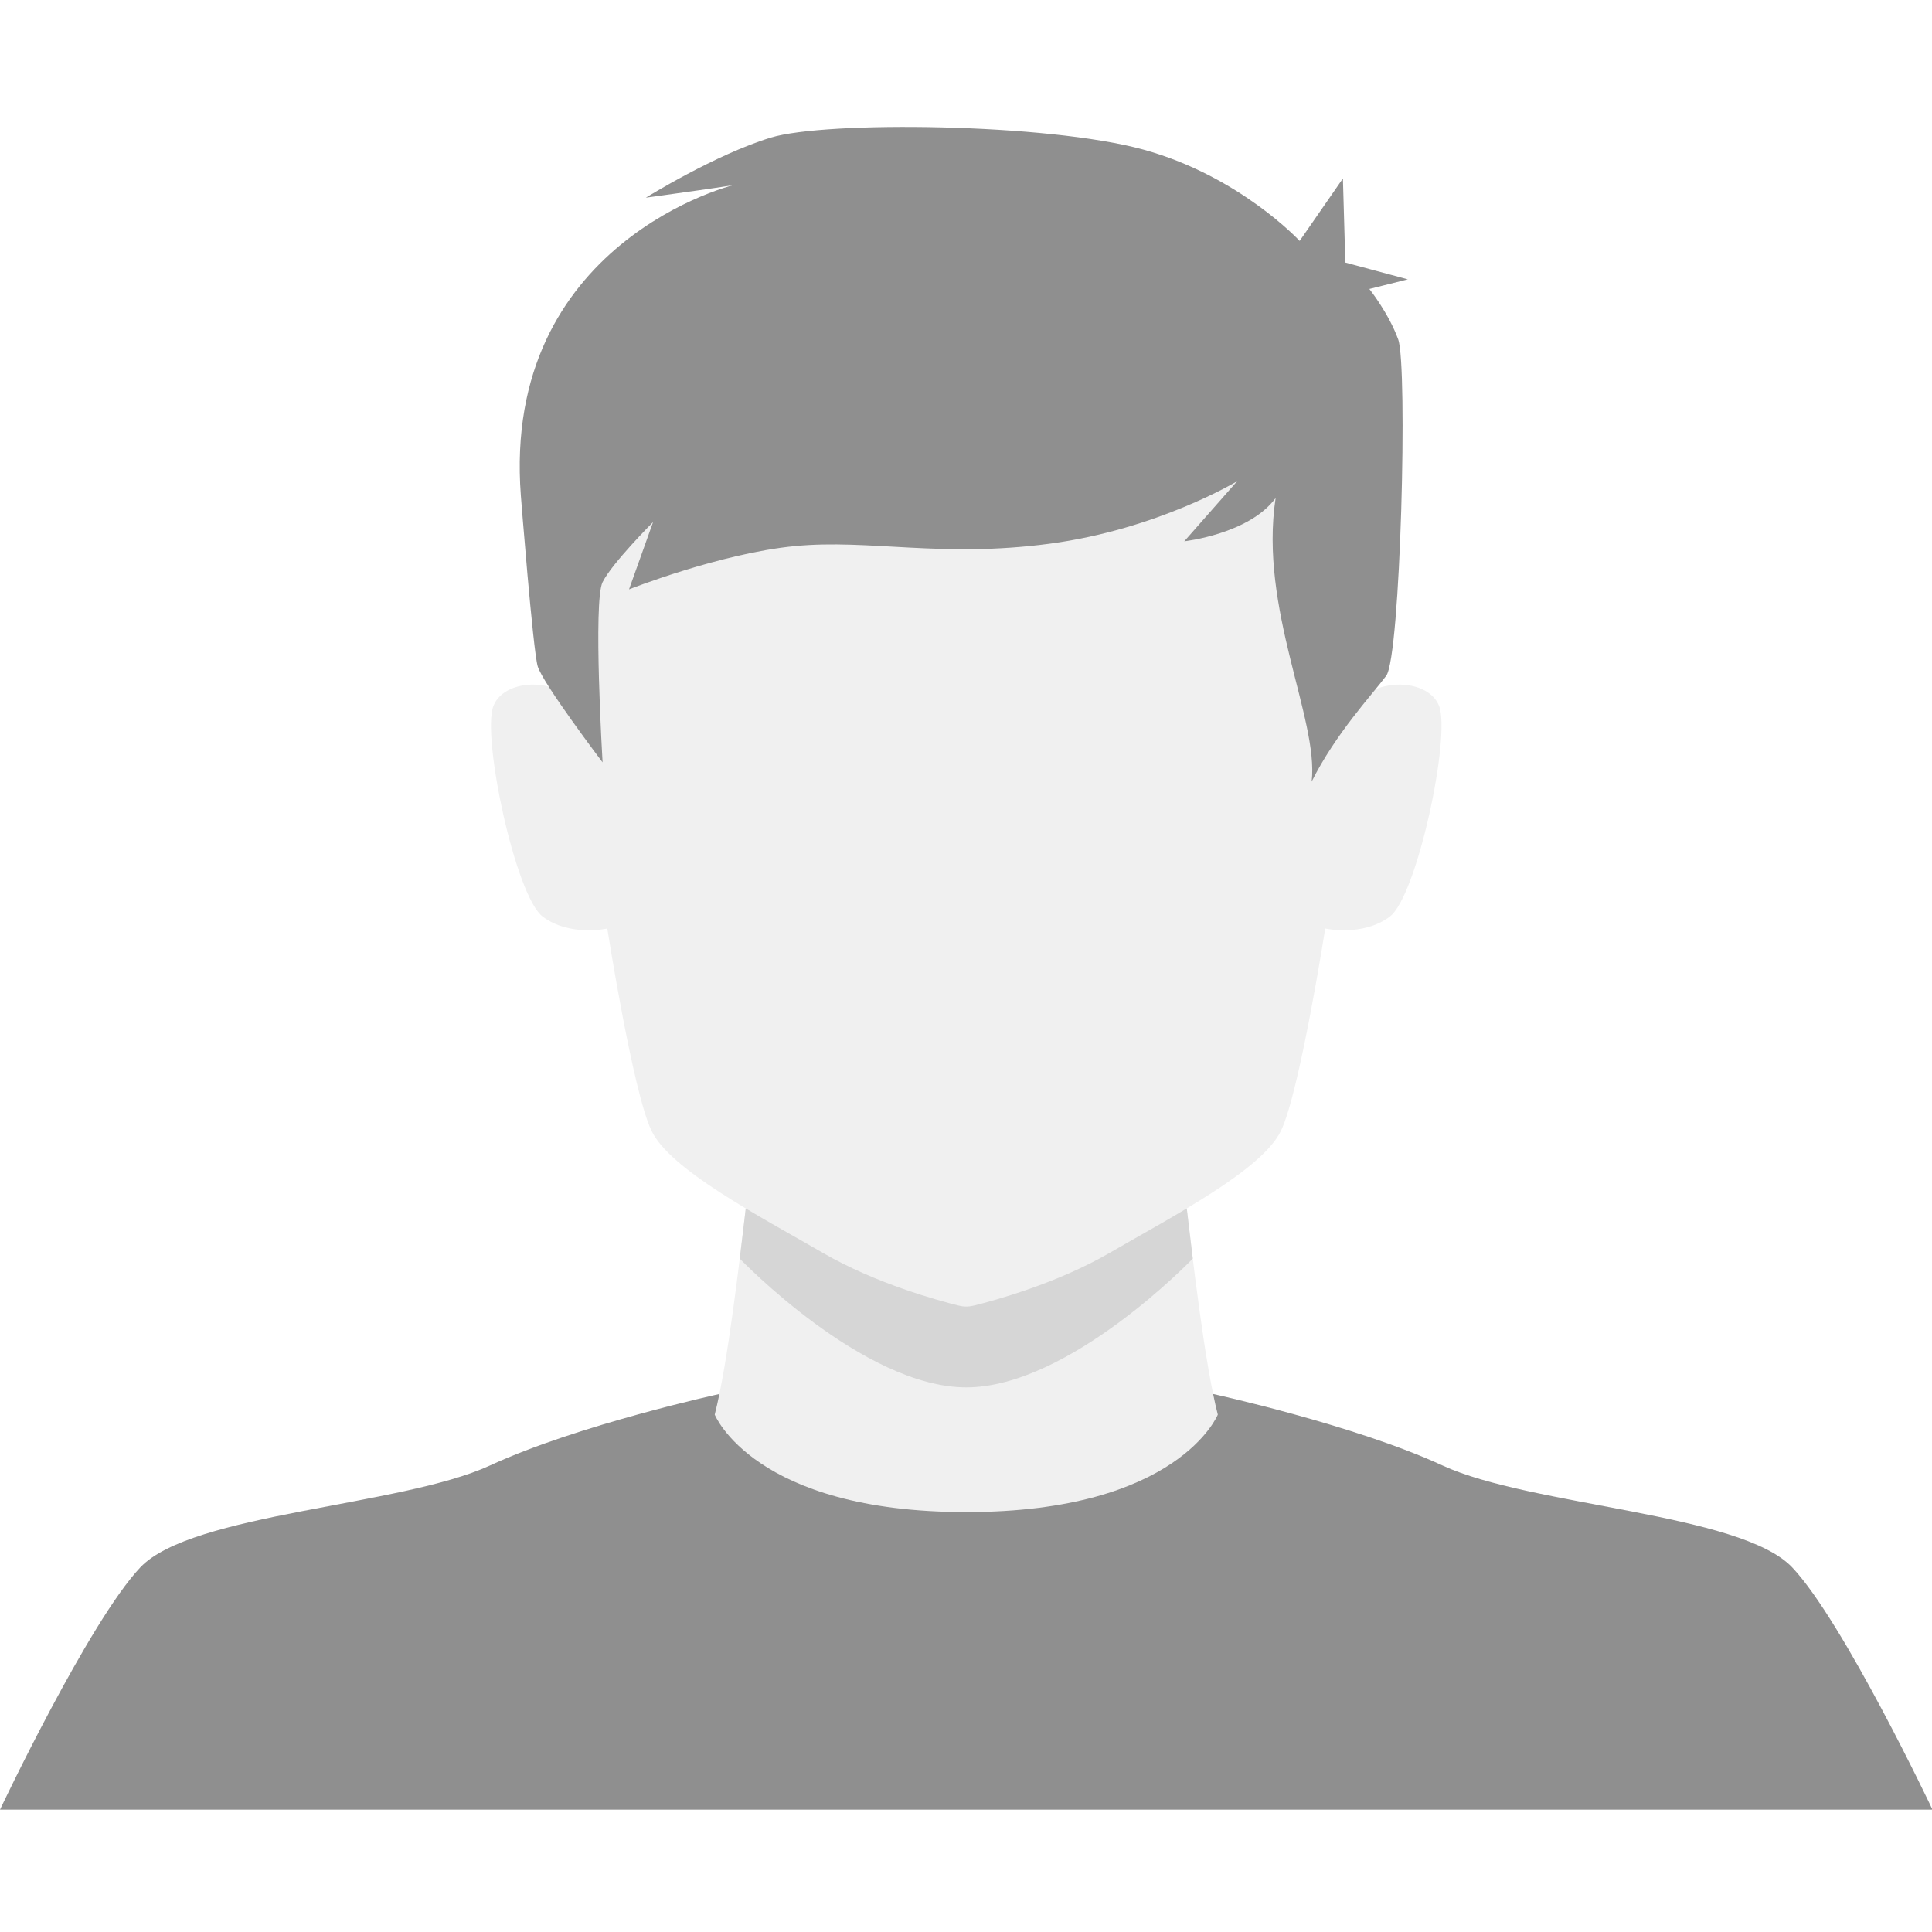
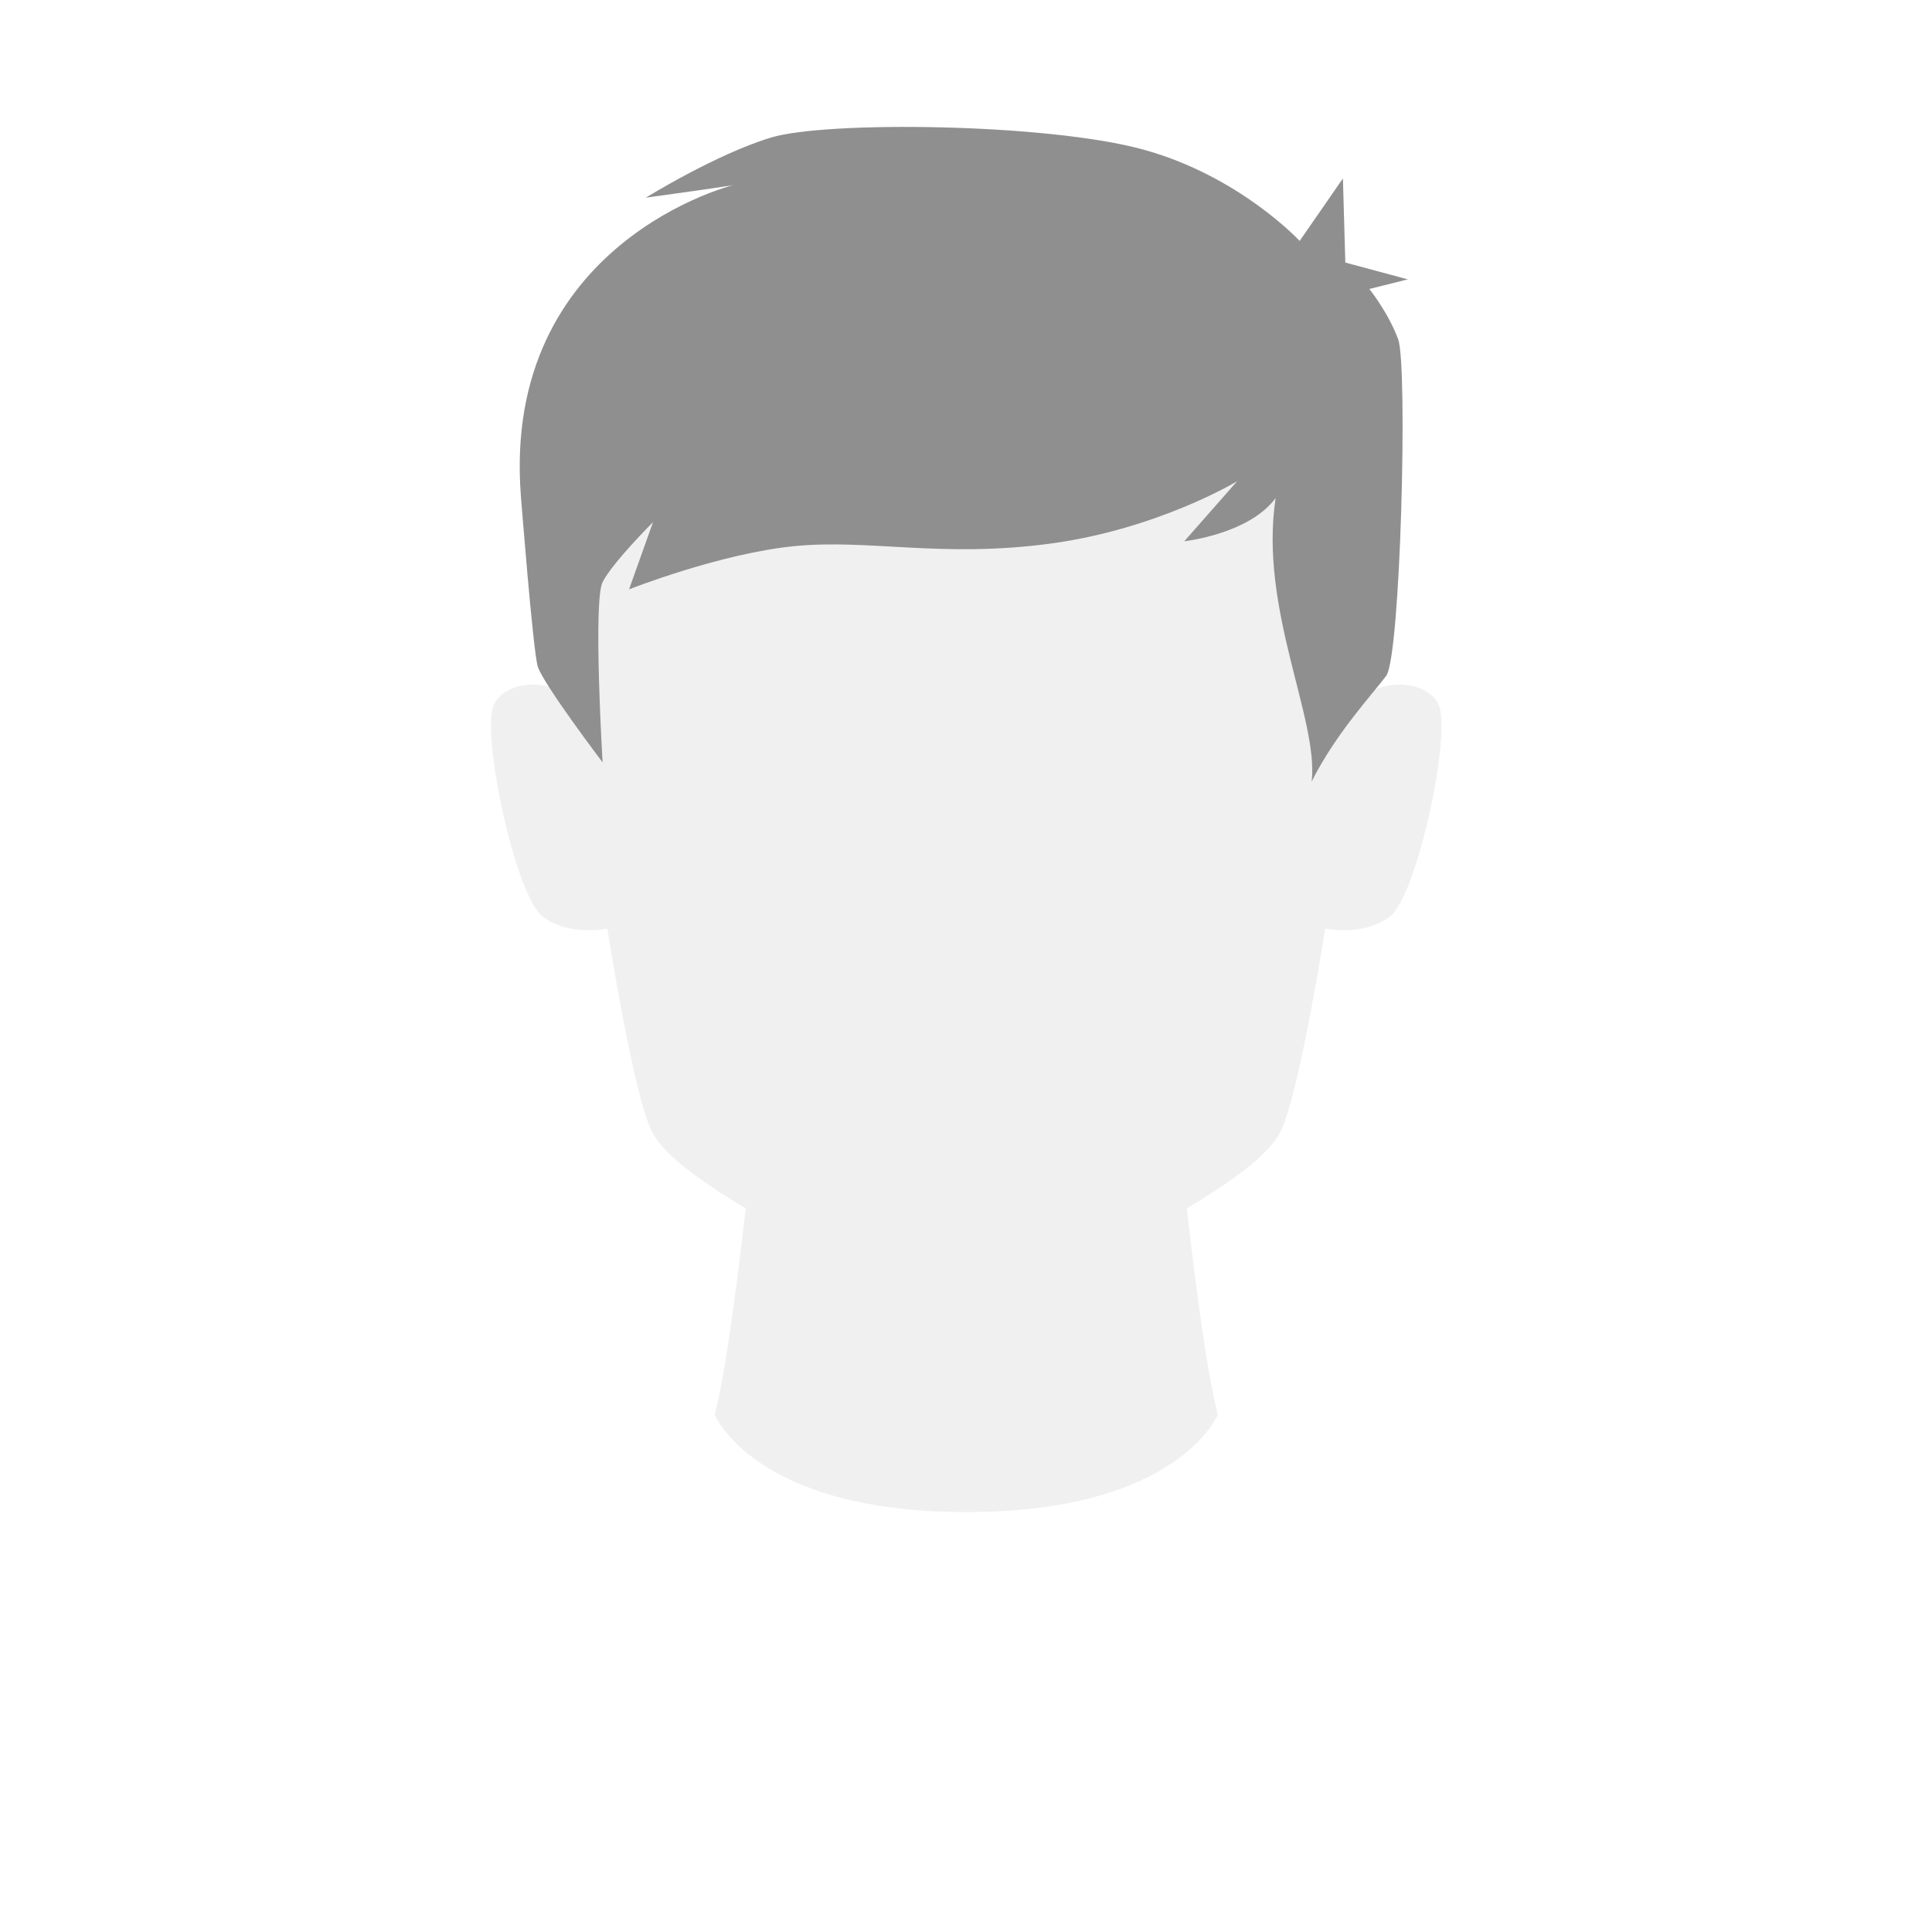
<svg xmlns="http://www.w3.org/2000/svg" width="500" viewBox="0 0 375 375" height="500" preserveAspectRatio="xMidYMid meet">
  <defs>
    <clipPath id="38e823d84b">
      <path d="M 0 270 L 375 270 L 375 351.703 L 0 351.703 Z M 0 270 " />
    </clipPath>
  </defs>
  <g id="0a2c6deb11">
    <rect x="0" width="375" y="0" height="375" style="fill:#ffffff;fill-opacity:1;stroke:none;" />
-     <rect x="0" width="375" y="0" height="375" style="fill:#ffffff;fill-opacity:1;stroke:none;" />
    <g clip-rule="nonzero" clip-path="url(#38e823d84b)">
-       <path style=" stroke:none;fill-rule:nonzero;fill:#8f8f8f;fill-opacity:1;" d="M 139.844 270.527 C 139.844 270.527 112.262 276.527 95.109 284.445 C 77.953 292.359 37.219 293.672 27.234 304.227 C 17.254 314.781 0 351.25 0 351.25 L 375.094 351.25 C 375.094 351.25 357.844 314.781 347.863 304.227 C 337.879 293.672 297.141 292.359 279.984 284.445 C 262.832 276.527 235.258 270.527 235.258 270.527 C 235.258 270.527 217.203 291.574 187.547 291.574 C 157.891 291.574 139.844 270.527 139.844 270.527 Z M 139.844 270.527 " />
-     </g>
+       </g>
    <path style=" stroke:none;fill-rule:nonzero;fill:#f0f0f0;fill-opacity:1;" d="M 145.609 227.051 C 143.516 245.508 141.203 264.91 138.727 274.574 C 138.727 274.574 146.301 293.492 187.547 293.492 C 228.793 293.492 236.375 274.574 236.375 274.574 C 233.895 264.91 231.582 245.508 229.488 227.051 L 187.547 238.93 Z M 145.609 227.051 " />
-     <path style=" stroke:none;fill-rule:nonzero;fill:#d6d6d6;fill-opacity:1;" d="M 144.75 234.555 L 143.582 244.293 C 143.582 244.293 167.516 269.289 187.551 269.289 C 207.582 269.289 231.52 244.293 231.52 244.293 L 230.352 234.555 L 187.551 248.191 L 144.754 234.555 Z M 144.75 234.555 " />
    <path style=" stroke:none;fill-rule:nonzero;fill:#f0f0f0;fill-opacity:1;" d="M 187.547 36.762 C 155.941 36.762 129.422 50.285 120.516 62.812 C 111.609 75.348 109.629 107.336 114.246 139.984 C 110.949 131.078 98.082 131.082 95.773 137.02 C 93.465 142.953 100.062 173.957 105.34 177.914 C 110.617 181.871 117.875 180.219 117.875 180.219 C 117.875 180.219 122.82 211.883 126.449 219.465 C 130.078 227.051 147.234 235.957 159.773 243.211 C 169.988 249.125 182 252.41 186.098 253.422 C 187.059 253.66 188.035 253.66 188.996 253.422 C 193.094 252.41 205.109 249.125 215.328 243.211 C 227.863 235.957 245.016 227.051 248.645 219.465 C 252.273 211.883 257.227 180.219 257.227 180.219 C 257.227 180.219 264.48 181.871 269.758 177.914 C 275.035 173.957 281.637 142.953 279.324 137.02 C 277.016 131.082 264.152 131.078 260.852 139.984 C 265.469 107.332 263.492 75.348 254.582 62.812 C 245.676 50.281 219.152 36.762 187.547 36.762 Z M 187.547 36.762 " />
    <path style=" stroke:none;fill-rule:nonzero;fill:#8f8f8f;fill-opacity:1;" d="M 101.098 96.199 C 101.098 96.199 103.43 126.051 104.363 129.316 C 105.297 132.582 116.961 147.973 116.961 147.973 C 116.961 147.973 115.094 116.723 116.961 112.996 C 118.828 109.262 126.758 101.336 126.758 101.336 L 122.094 114.395 C 122.094 114.395 139.824 107.395 154.285 105.996 C 168.75 104.598 182.746 108.328 203.738 105.531 C 224.734 102.734 240.133 93.402 240.133 93.402 L 229.867 105.062 C 229.867 105.062 242.465 103.664 247.598 96.668 C 244.332 118.121 255.992 139.578 254.594 151.703 C 259.258 142.375 266.258 134.914 269.059 131.18 C 271.859 127.449 273.258 71.016 271.391 65.883 C 269.523 60.754 265.793 56.09 265.793 56.09 L 273.258 54.223 L 261.125 50.961 L 260.66 34.633 L 252.262 46.762 C 252.262 46.762 240.598 34.168 221.938 29.039 C 203.273 23.906 160.348 23.438 149.621 26.707 C 138.891 29.969 125.359 38.367 125.359 38.367 C 125.359 38.367 145.891 35.566 144.023 35.566 C 142.156 35.566 97.367 47.227 101.098 96.199 Z M 101.098 96.199 " />
  </g>
</svg>